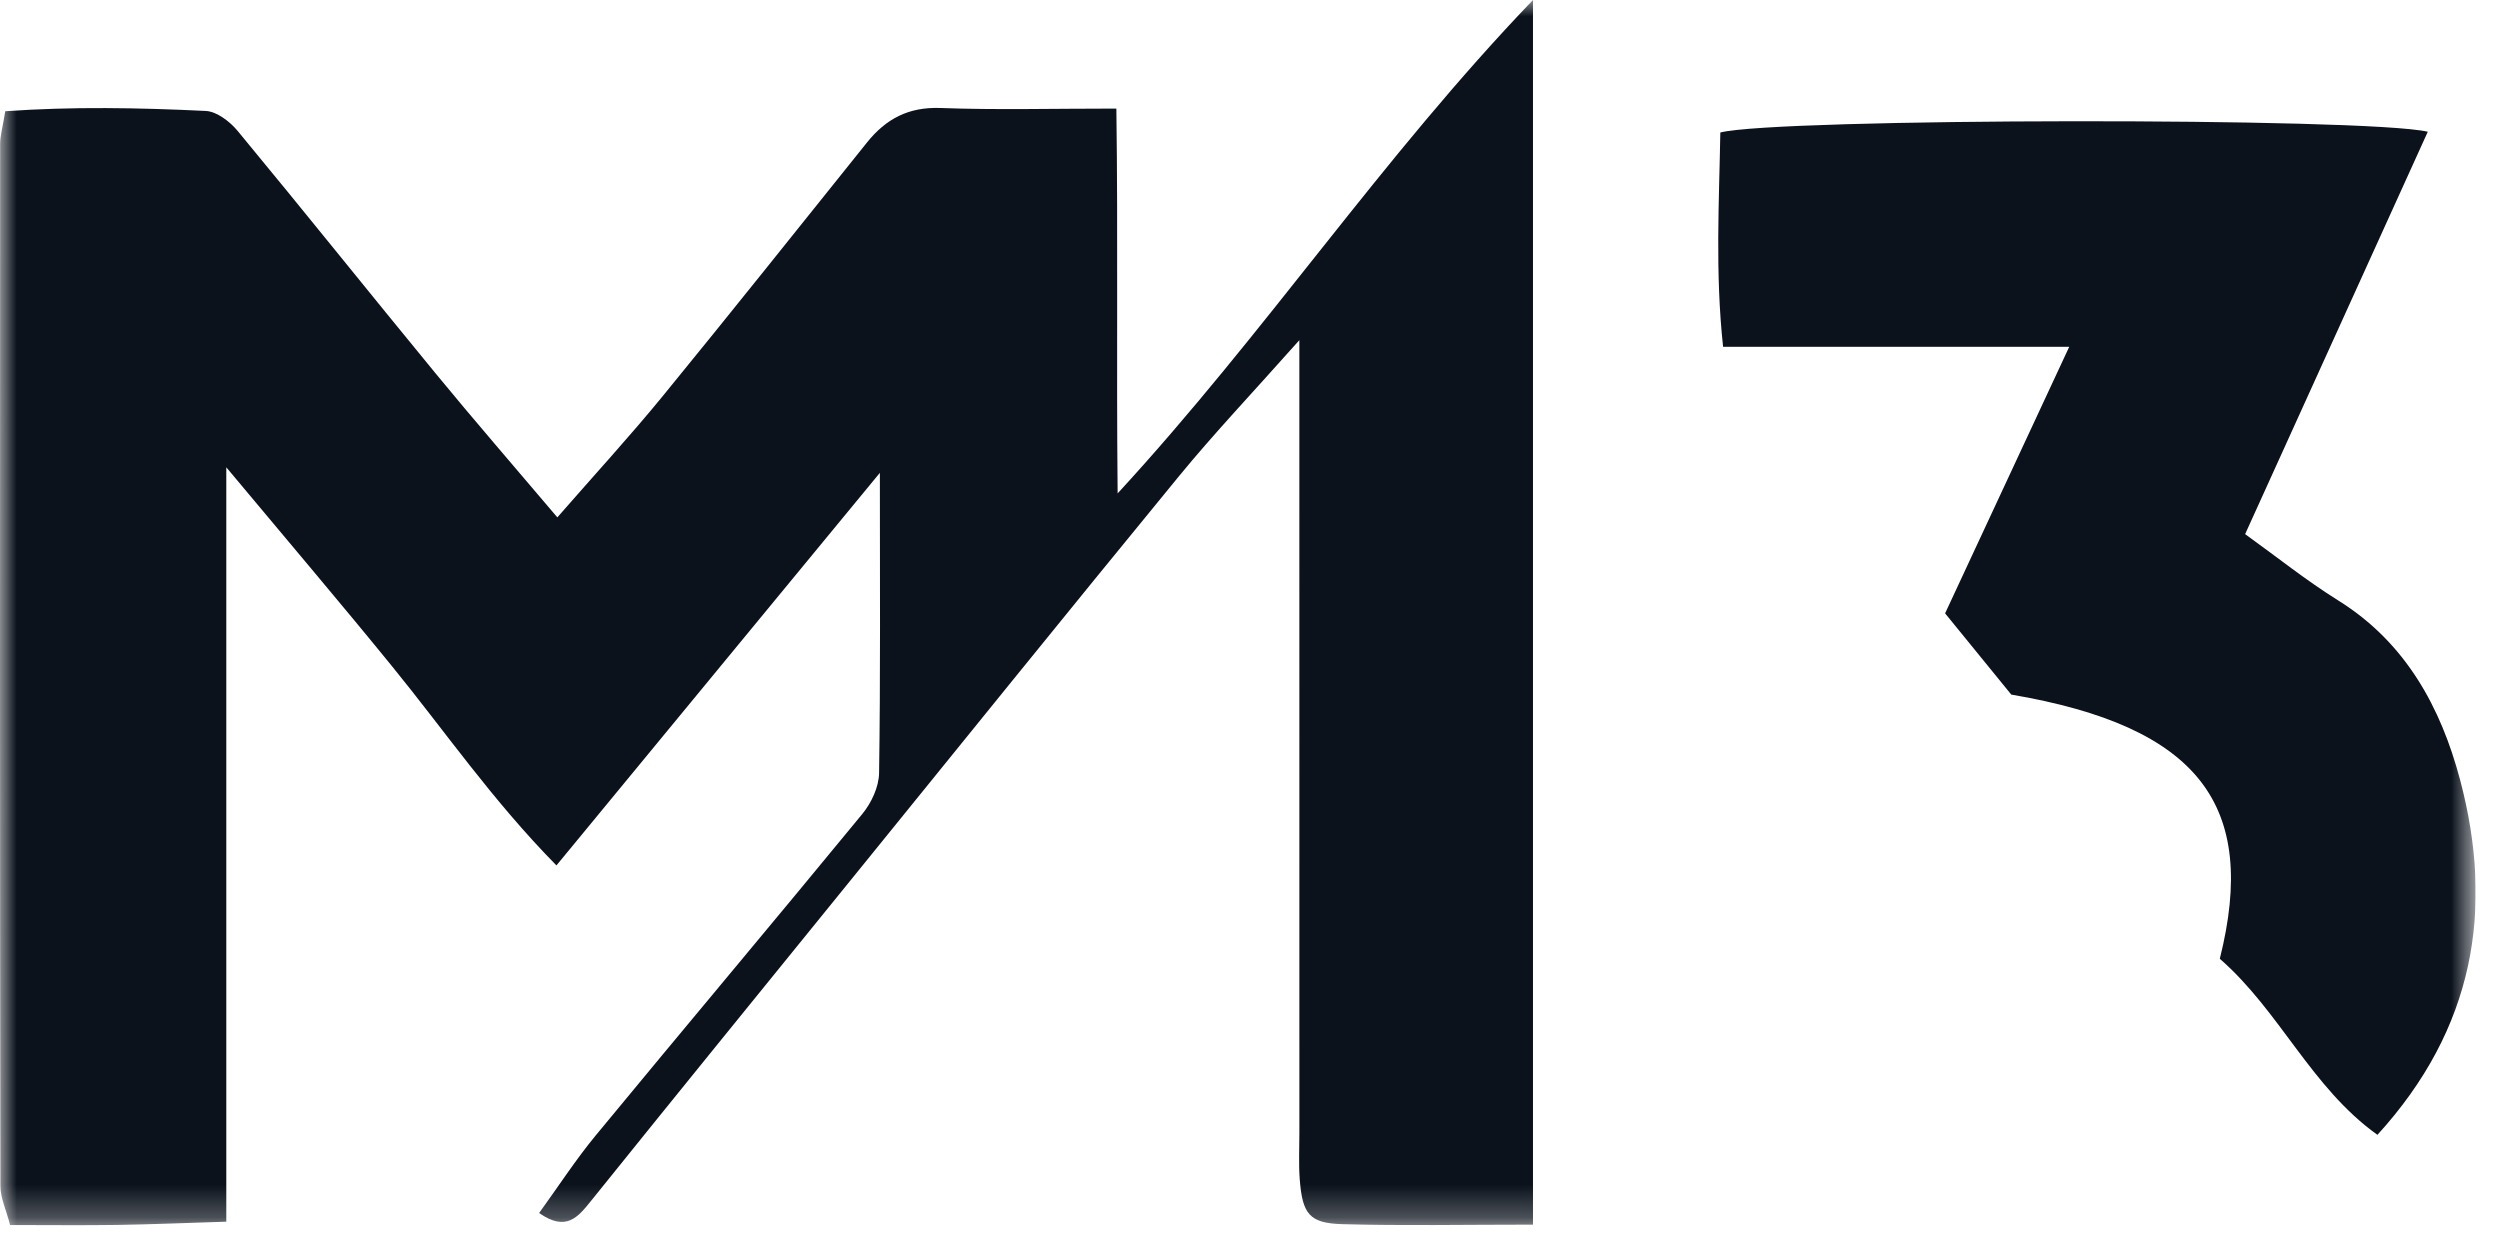
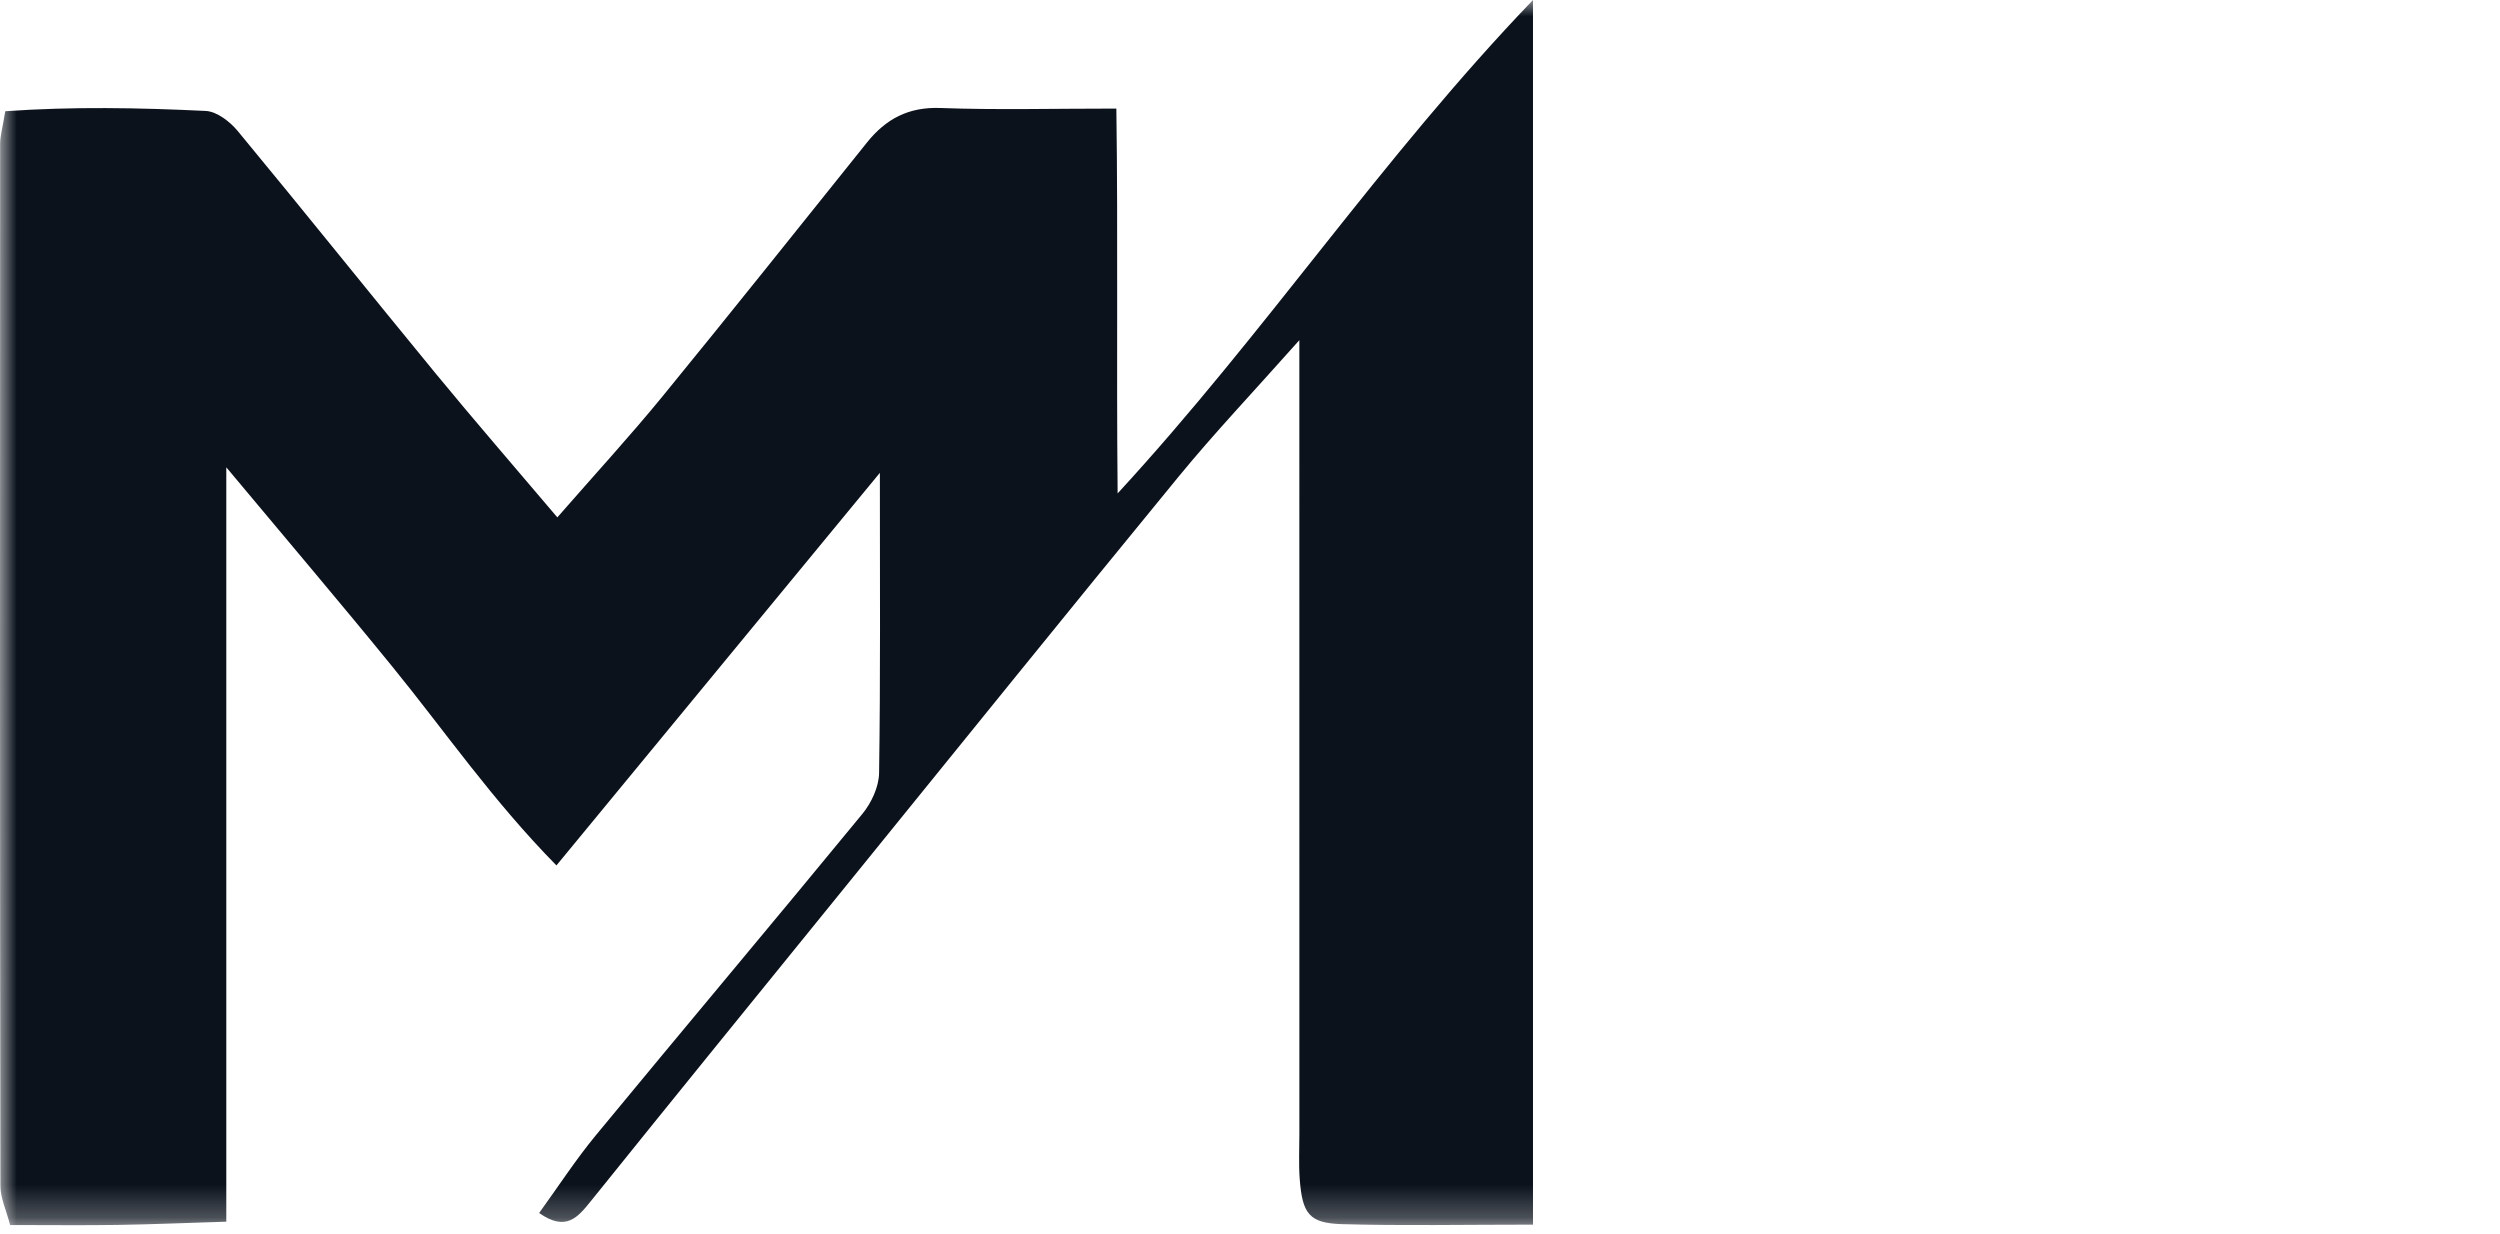
<svg xmlns="http://www.w3.org/2000/svg" width="77" height="38" viewBox="0 0 77 38" fill="none">
  <g clip-path="url(#clip0_1710_5809)">
    <mask id="mask0_1710_5809" style="mask-type:luminance" maskUnits="userSpaceOnUse" x="0" y="0" width="77" height="38">
      <path d="M76.25 0H0V37.735H76.25V0Z" fill="white" />
    </mask>
    <g mask="url(#mask0_1710_5809)">
      <path d="M47.216 37.719C45.089 37.719 43.21 37.757 41.334 37.704C40.323 37.675 40.111 37.386 40.031 36.308C39.997 35.84 40.022 35.367 40.021 34.896C40.021 27.563 40.021 20.229 40.02 12.896C40.02 12.24 40.02 11.584 40.02 10.477C38.575 12.102 37.391 13.351 36.301 14.68C32.861 18.874 29.456 23.097 26.038 27.31C23.423 30.534 20.803 33.755 18.201 36.991C17.797 37.492 17.437 37.944 16.605 37.361C17.195 36.547 17.73 35.72 18.354 34.964C21.081 31.656 23.843 28.377 26.564 25.064C26.841 24.726 27.07 24.233 27.076 23.809C27.12 20.866 27.1 17.921 27.1 14.563C23.652 18.748 20.476 22.603 17.138 26.655C15.162 24.647 13.698 22.512 12.071 20.516C10.466 18.544 8.818 16.608 6.97 14.393V37.628C5.714 37.667 4.664 37.712 3.612 37.728C2.54 37.744 1.466 37.731 0.311 37.731C0.192 37.268 0.013 36.9 0.013 36.53C-0.004 25.831 -0.001 15.134 0.004 4.437C0.004 4.177 0.083 3.918 0.162 3.426C2.216 3.28 4.279 3.317 6.336 3.417C6.678 3.433 7.083 3.746 7.322 4.035C9.371 6.511 11.378 9.021 13.419 11.504C14.605 12.947 15.83 14.358 17.166 15.935C18.325 14.607 19.399 13.438 20.404 12.21C22.523 9.619 24.608 7 26.703 4.389C27.285 3.663 27.98 3.291 28.959 3.326C30.687 3.39 32.419 3.344 34.384 3.344C34.438 7.316 34.383 11.059 34.423 15.197C38.992 10.234 42.535 4.877 47.216 0V37.719Z" fill="#0B121C" />
-       <path d="M68.37 29.531C69.557 24.797 67.731 22.379 61.947 21.393C61.333 20.641 60.702 19.865 59.909 18.891C61.122 16.285 62.384 13.576 63.732 10.682H53.071C52.824 8.382 52.95 6.212 52.986 4.081C54.718 3.634 72.881 3.612 74.776 4.058C72.912 8.164 71.063 12.237 69.15 16.451C70.101 17.134 71.023 17.874 72.02 18.496C74.1 19.793 75.181 21.794 75.773 24.027C76.826 28.006 76.209 31.68 73.225 34.953C71.182 33.493 70.231 31.156 68.371 29.531H68.37Z" fill="#0B121C" />
    </g>
  </g>
  <defs>
    <clipPath id="clip0_1710_5809">
      <rect width="76.25" height="37.834" fill="white" />
    </clipPath>
  </defs>
</svg>